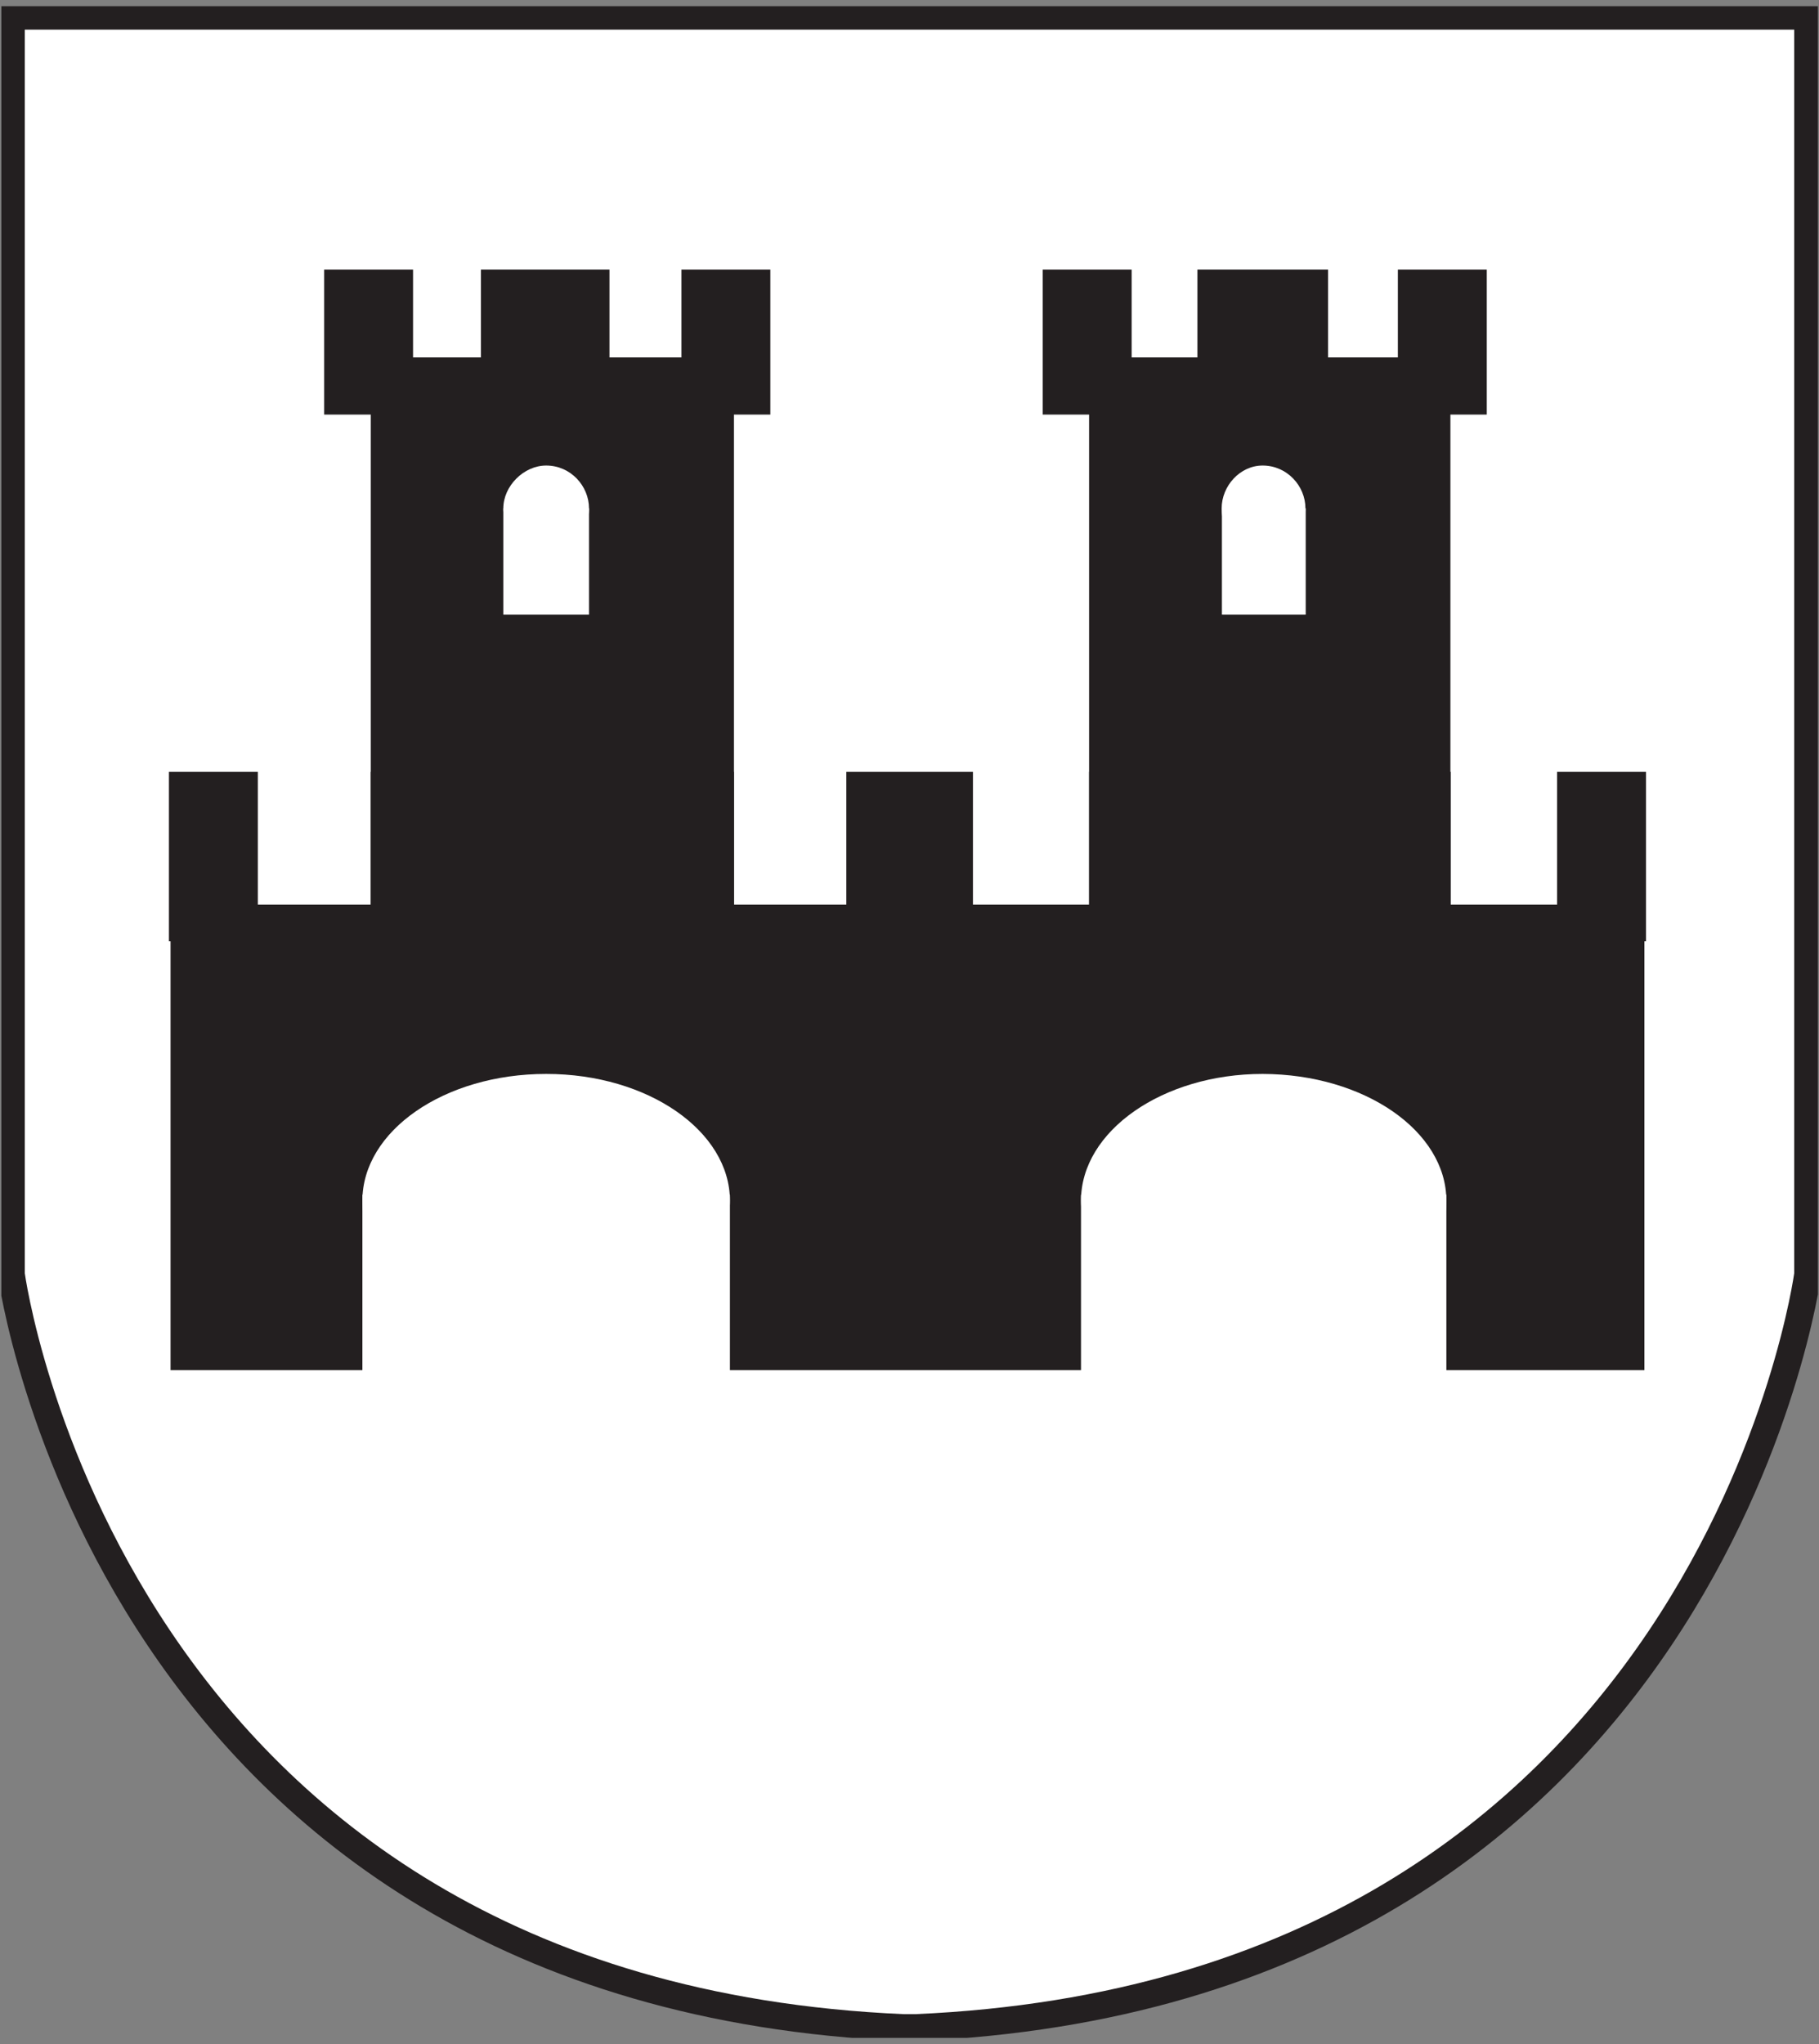
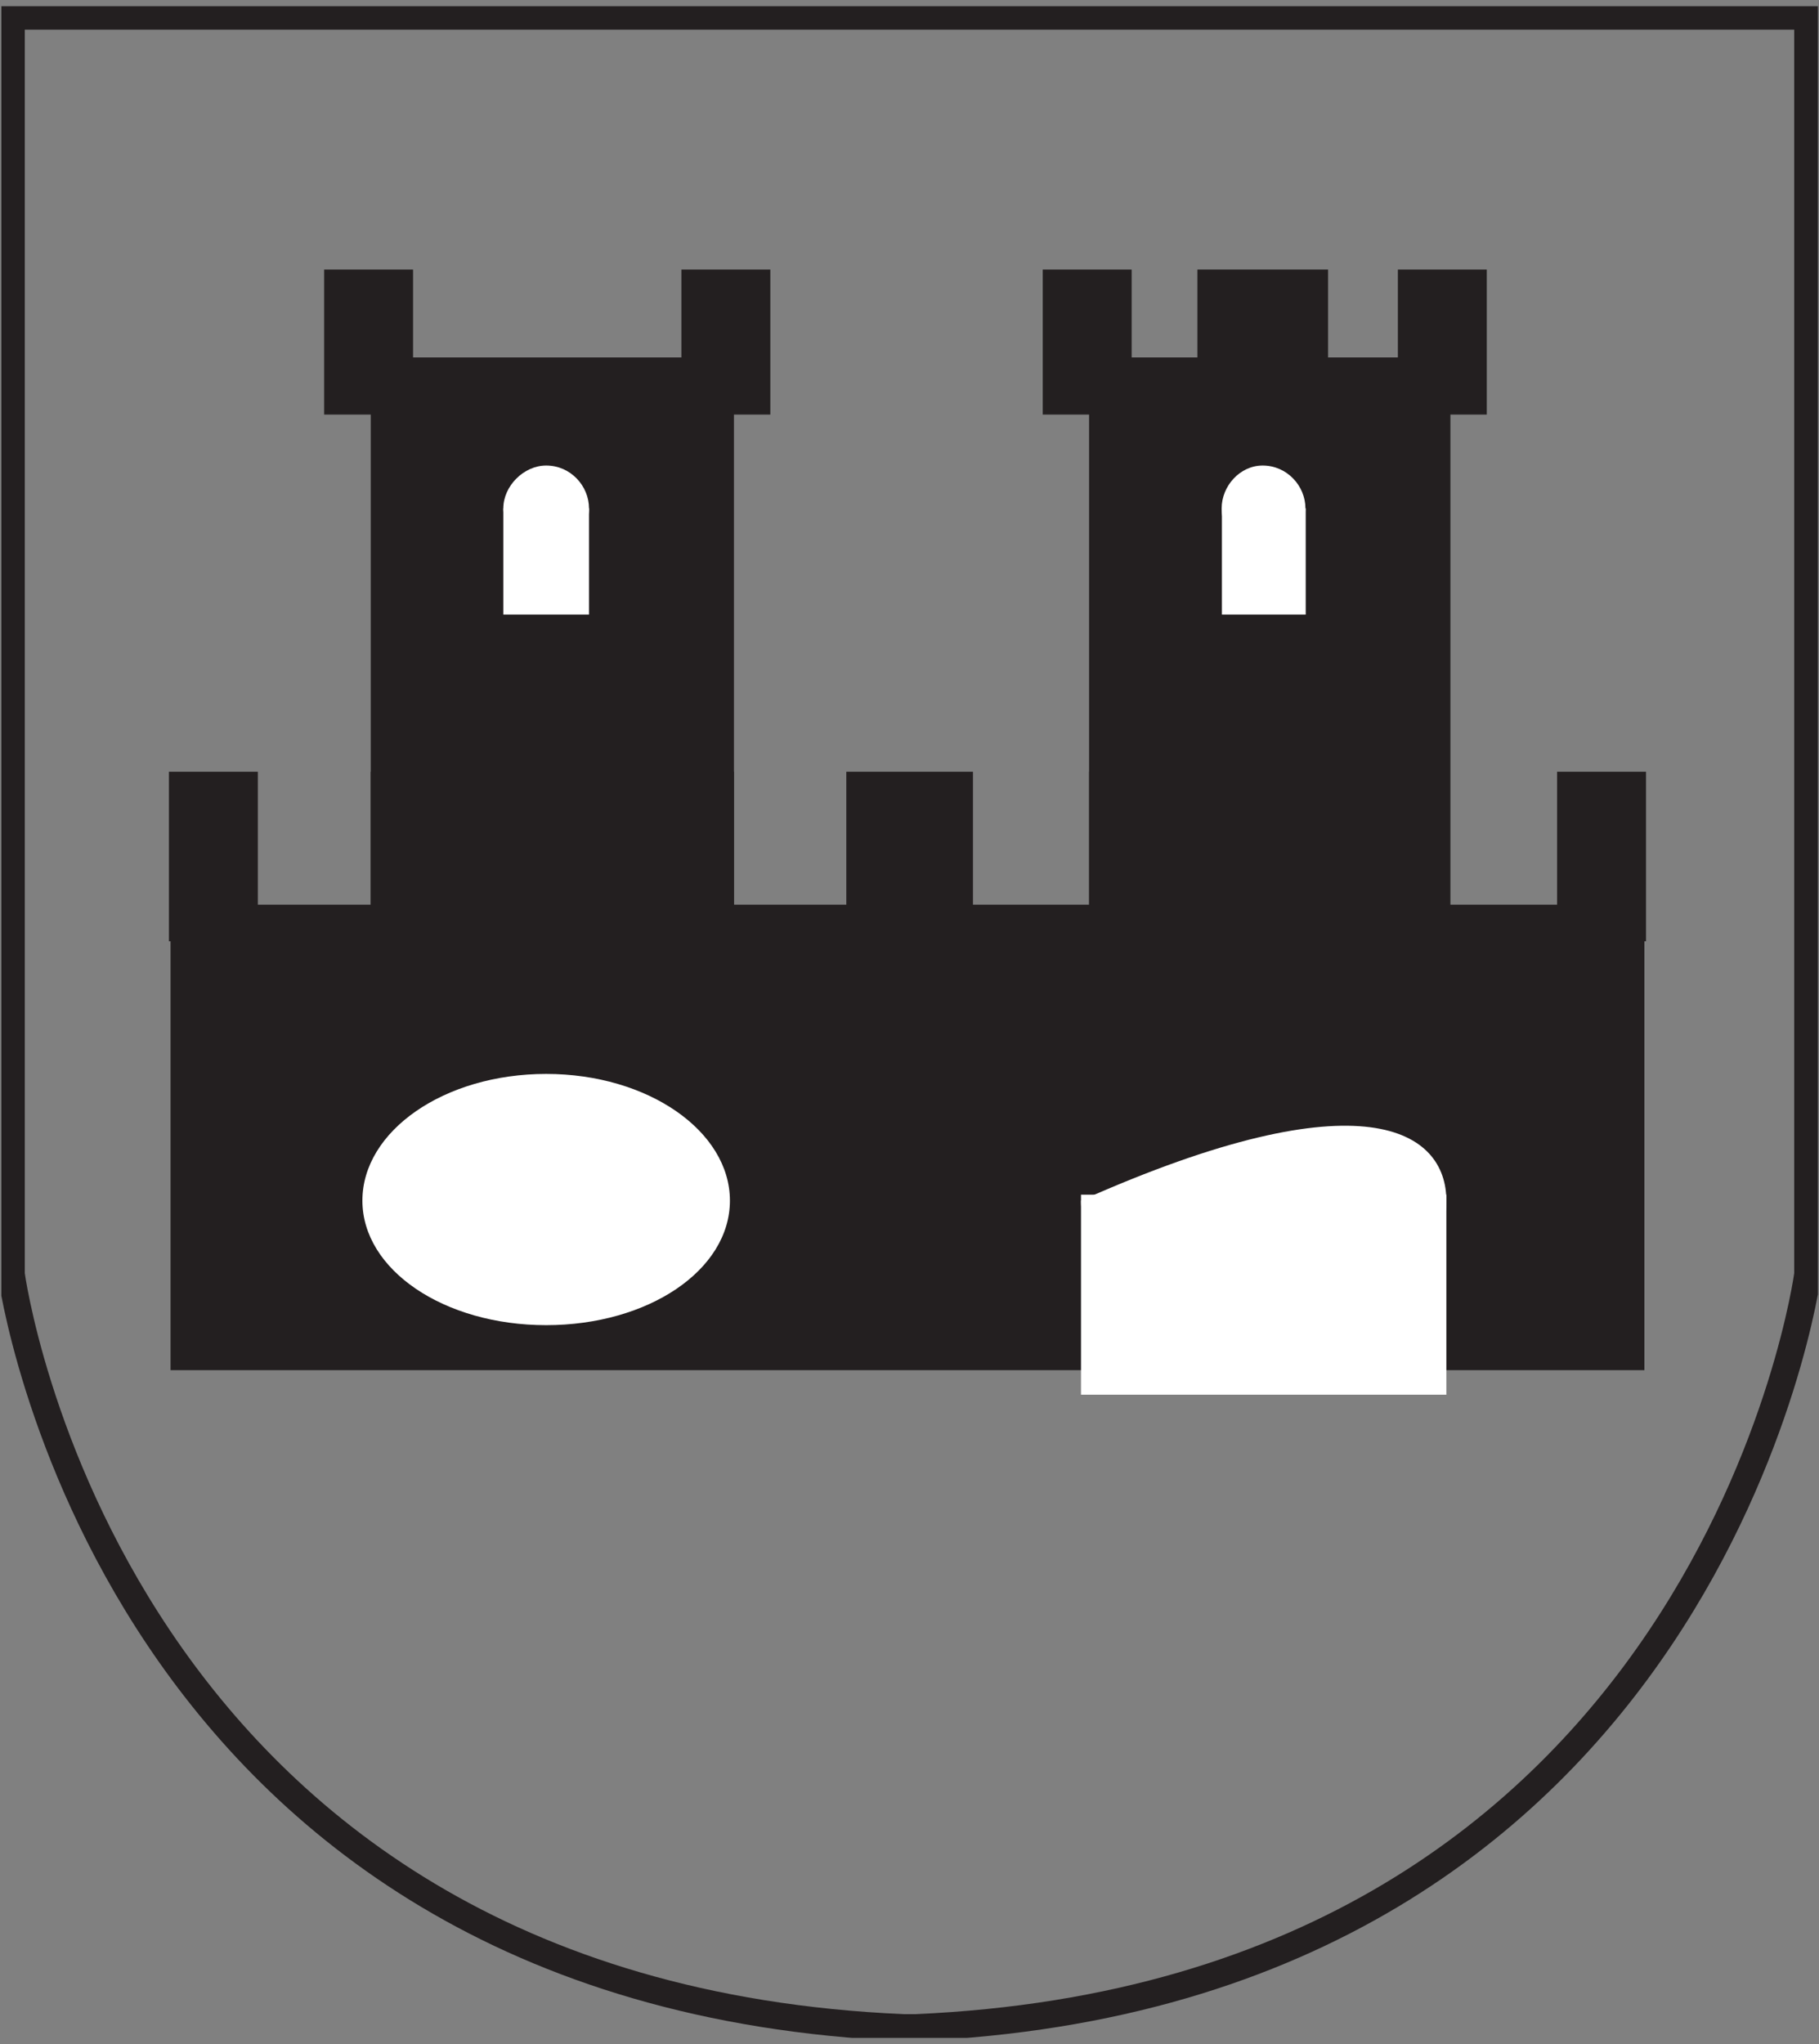
<svg xmlns="http://www.w3.org/2000/svg" xmlns:xlink="http://www.w3.org/1999/xlink" version="1.1" id="Layer_1" x="0px" y="0px" viewBox="0 0 675.1 758.3" style="enable-background:new 0 0 675.1 758.3;" xml:space="preserve">
  <rect x="0" y="0" width="675.1" height="758.3" fill="#808080" stroke="none" />
  <style type="text/css">
	.st0{fill:#FFFFFF;}
	.st1{clip-path:url(#SVGID_2_);fill:none;stroke:#231F20;stroke-width:10;}
	.st2{fill:#231F20;}
	.st3{fill:none;stroke:#231F20;stroke-width:33;stroke-linejoin:round;stroke-miterlimit:10;}
</style>
  <g>
-     <path class="st0" d="M670.9,6v466.7c0,0-35.6,266.7-331.1,279.5h-4.5C39.8,739.4,4.2,472.7,4.2,472.7V6" />
    <g>
      <defs>
        <polyline id="SVGID_1_" points="674.7,2.3 0.5,2.3 0.5,756 674.7,756    " />
      </defs>
      <clipPath id="SVGID_2_">
        <use xlink:href="#SVGID_1_" style="overflow:visible;" />
      </clipPath>
      <path class="st1" d="M670.9,6v466.7c0,0-35.6,266.7-331.1,279.5h-4.5C39.8,739.4,4.2,472.7,4.2,472.7V6H670.9z" />
    </g>
    <rect x="137.6" y="132.6" class="st2" width="134.8" height="237.9" />
    <path class="st3" d="M136.8,153.8V100 M269.4,153.8V100" />
-     <rect x="178.5" y="100" class="st2" width="47.7" height="53.8" />
    <rect x="186.8" y="188.6" class="st0" width="31.8" height="39.4" />
    <path class="st0" d="M218.6,188.6c0,9.1-6.8,15.9-15.9,15.9c-8.3,0-15.9-6.8-15.9-15.9c0-8.3,7.6-15.9,15.9-15.9   C211.8,172.7,218.6,180.3,218.6,188.6L218.6,188.6z" />
    <rect x="404.2" y="132.6" class="st2" width="134.1" height="237.9" />
    <path class="st3" d="M403.5,153.8V100 M535.3,153.8V100" />
    <rect x="444.4" y="100" class="st2" width="48.5" height="53.8" />
    <rect x="453.5" y="188.6" class="st0" width="31.1" height="39.4" />
    <path class="st0" d="M484.5,188.6c0,9.1-6.8,15.9-15.9,15.9c-8.3,0-15.2-6.8-15.2-15.9c0-8.3,6.8-15.9,15.2-15.9   C477.7,172.7,484.5,180.3,484.5,188.6L484.5,188.6z" />
    <path class="st3" d="M79.2,349.2v-62.9 M594.4,349.2v-62.9" />
-     <rect x="491.4" y="286.3" class="st2" width="47" height="62.9" />
    <rect x="404.2" y="286.3" class="st2" width="47" height="62.9" />
    <rect x="224.7" y="286.3" class="st2" width="47.7" height="62.9" />
    <rect x="314.1" y="286.3" class="st2" width="47" height="62.9" />
    <rect x="137.6" y="286.3" class="st2" width="47.7" height="62.9" />
    <rect x="63.3" y="335.6" class="st2" width="547" height="172.7" />
-     <rect x="134.5" y="443.2" class="st0" width="136.4" height="74.2" />
    <path class="st0" d="M270.9,445.4c0,25.8-30.3,46.2-68.2,46.2s-68.2-20.5-68.2-46.2c0-25.8,30.3-47,68.2-47   S270.9,419.7,270.9,445.4L270.9,445.4z" />
    <rect x="401.2" y="443.2" class="st0" width="135.6" height="74.2" />
-     <path class="st0" d="M536.8,445.4c0,25.8-30.3,46.2-68.2,46.2c-37.1,0-67.4-20.5-67.4-46.2c0-25.8,30.3-47,67.4-47   C506.5,398.5,536.8,419.7,536.8,445.4L536.8,445.4z" />
+     <path class="st0" d="M536.8,445.4c0,25.8-30.3,46.2-68.2,46.2c-37.1,0-67.4-20.5-67.4-46.2C506.5,398.5,536.8,419.7,536.8,445.4L536.8,445.4z" />
  </g>
</svg>